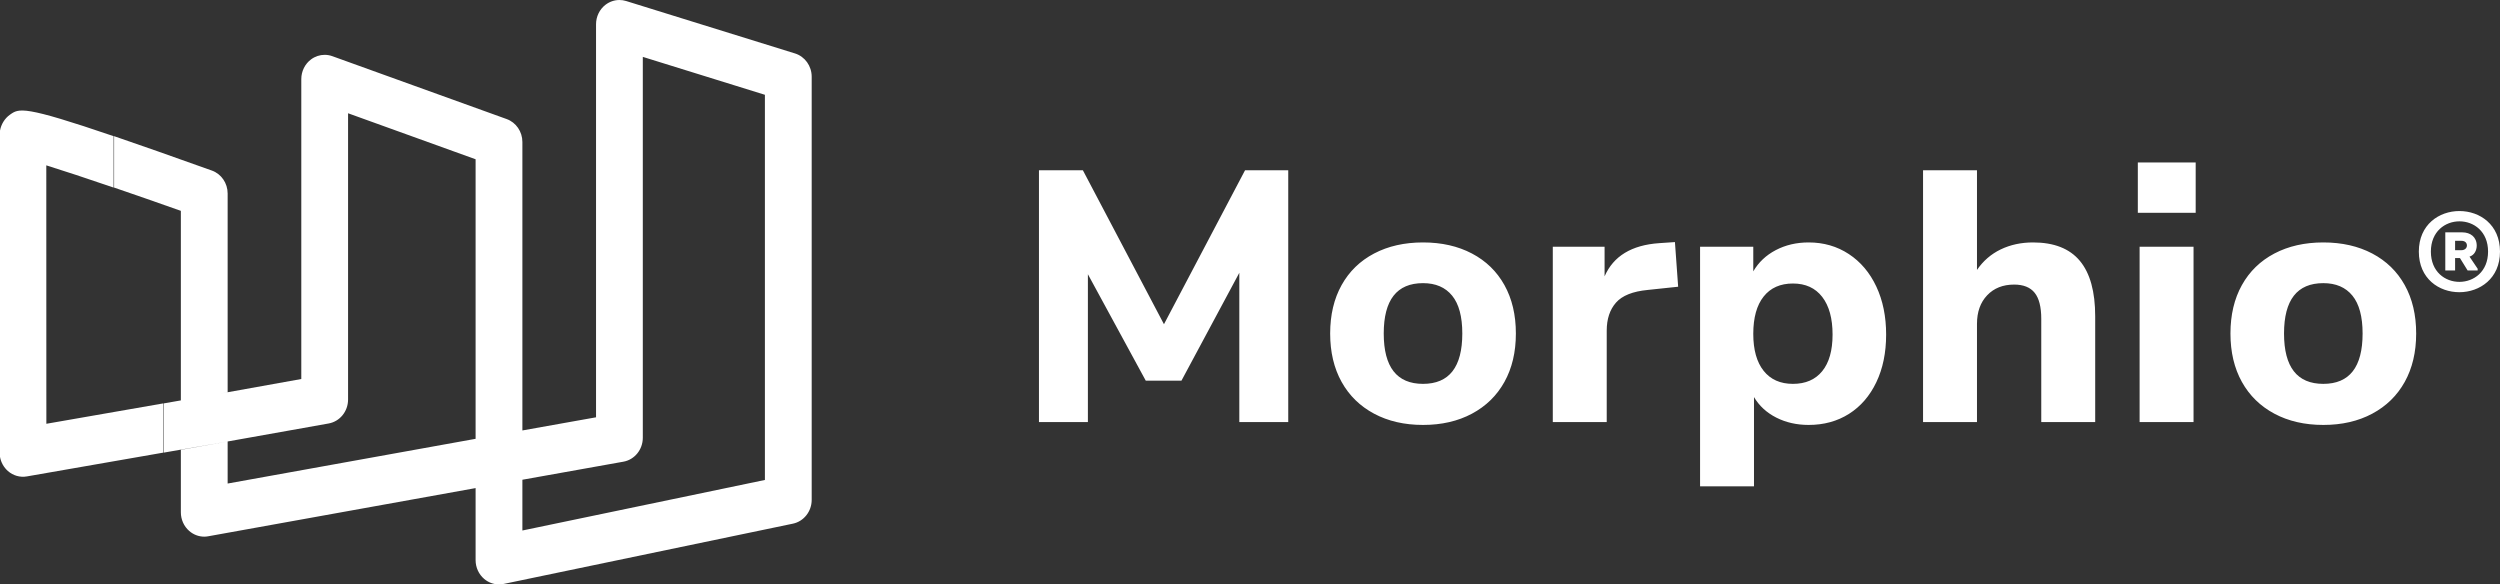
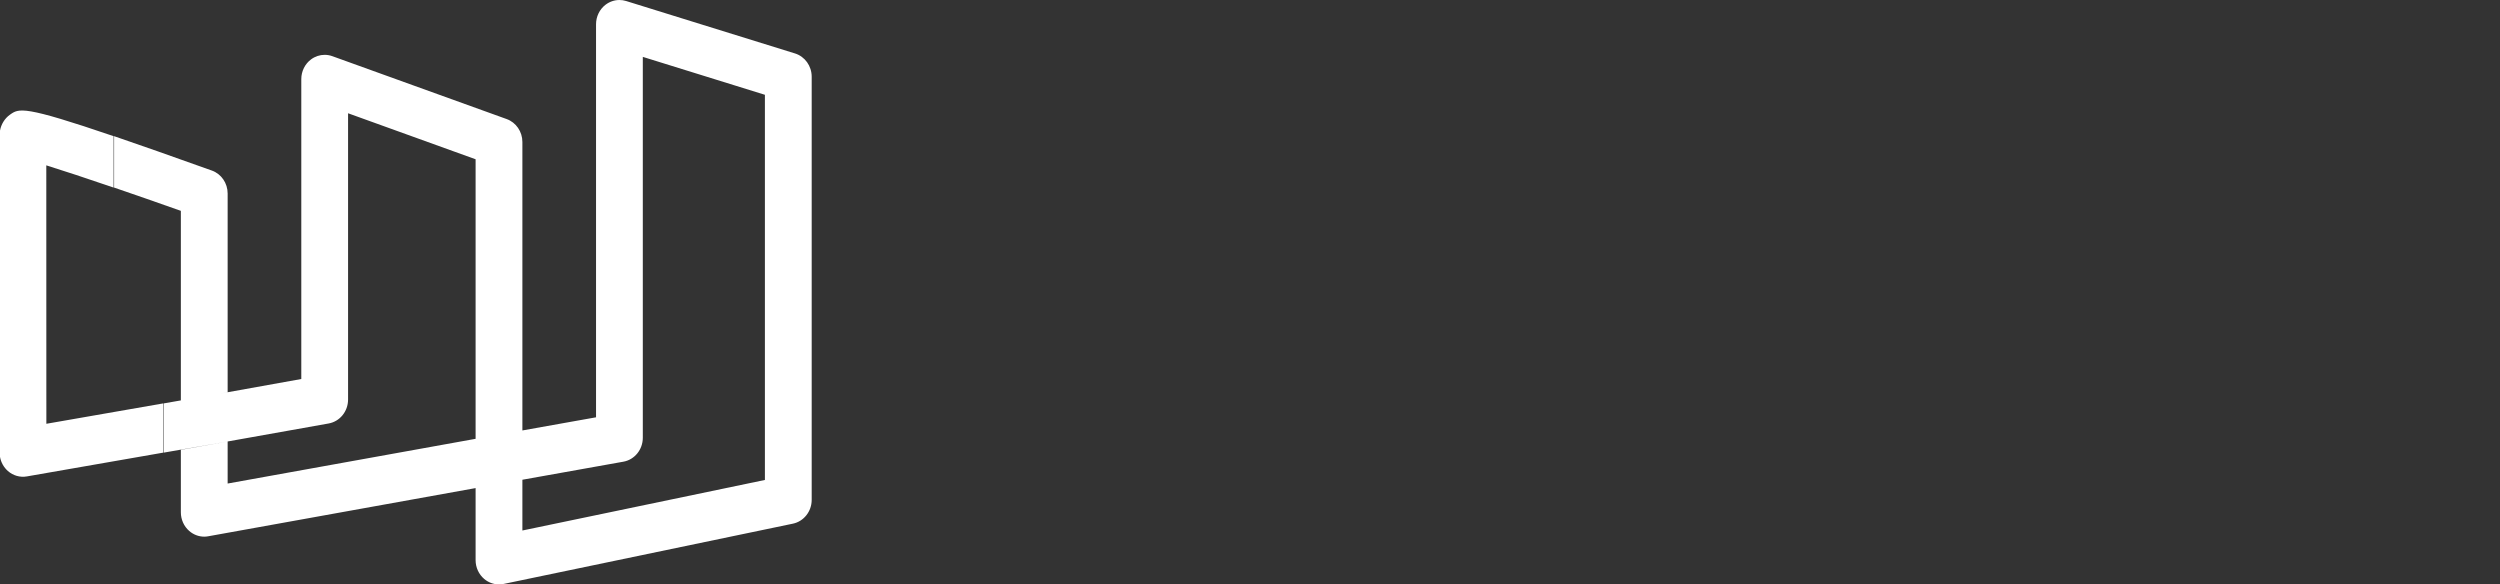
<svg xmlns="http://www.w3.org/2000/svg" width="154" height="36" viewBox="0 0 154 36">
  <rect x="0" y="0" width="154" height="36" fill="#333333" stroke="none" />
  <g fill="#FFF" fill-rule="evenodd">
    <path d="M29.297,30.066 L12.826,33.035 C12.745,33.05 12.663,33.058 12.581,33.058 C12.245,33.058 11.915,32.934 11.654,32.705 C11.329,32.421 11.141,32.002 11.141,31.561 L11.141,27.71 L14.023,27.196 L14.023,29.786 L29.297,27.031 L32.179,26.516 L36.716,25.706 L36.716,1.496 C36.716,1.023 36.931,0.578 37.296,0.296 C37.548,0.102 37.85,0 38.157,0 C38.295,0 38.434,0.021 38.57,0.063 L43.22,1.507 L48.972,3.292 C49.582,3.482 50,4.064 50,4.725 L50,30.792 C50,31.504 49.515,32.118 48.842,32.258 L31.022,35.971 C30.932,35.989 30.842,35.999 30.752,36 L30.724,36 C30.399,35.997 30.081,35.879 29.825,35.661 C29.491,35.377 29.297,34.953 29.297,34.504 L29.297,30.066 Z M14.023,24.162 L14.023,27.196 L11.141,27.698 L11.141,24.675 L13.584,24.239 L14.023,24.162 Z M39.597,3.504 L39.597,26.966 C39.597,27.695 39.092,28.317 38.401,28.44 L32.179,29.552 L32.179,32.679 L47.118,29.566 L47.118,5.839 L43.22,4.629 L39.597,3.504 Z M10.087,27.882 L10.087,24.849 L11.141,24.665 L13.584,24.239 L11.141,24.675 L11.141,27.698 L11.141,27.698 L10.087,27.882 M6.998,8.388 L6.998,11.555 C5.358,10.994 3.888,10.507 2.852,10.185 C2.85,13.203 2.853,19.842 2.855,24.357 L2.856,25.258 C2.856,25.55 2.856,25.833 2.856,26.105 L10.058,24.849 L10.058,27.882 L1.655,29.347 C1.238,29.421 0.81,29.299 0.487,29.015 C0.231,28.79 0.06,28.481 0,28.144 L0,8.044 C0.071,7.653 0.291,7.295 0.609,7.068 C1.17,6.668 1.426,6.486 6.998,8.388 Z M20,3.378 C20.159,3.378 20.319,3.405 20.473,3.461 L25.427,5.248 L31.211,7.334 C31.791,7.543 32.179,8.11 32.179,8.747 L32.179,8.747 L32.179,26.516 L29.297,27.031 L29.297,9.811 L25.427,8.415 L21.441,6.977 L21.441,24.612 C21.441,25.343 20.933,25.966 20.239,26.087 L14.023,27.195 L14.023,24.162 L18.56,23.347 L18.56,4.874 C18.56,4.39 18.785,3.935 19.165,3.655 C19.413,3.472 19.705,3.378 20,3.378 Z M7.028,8.388 C8.582,8.919 10.549,9.611 13.051,10.506 C13.633,10.714 14.023,11.282 14.023,11.92 L14.023,24.16 L13.584,24.239 L11.141,24.665 L11.141,12.988 C9.749,12.495 8.334,12.001 7.028,11.555 L7.028,8.388 Z" />
-     <path fill-rule="nonzero" d="M76.694 10.49L79.356 10.49 79.356 26 76.342 26 76.342 16.804 72.778 23.448 70.578 23.448 67.014 16.892 67.014 26 64 26 64 10.49 66.706 10.49 71.7 19.972 76.694 10.49zM87.658 26.176C86.514 26.176 85.509 25.945 84.644 25.483 83.779 25.021 83.111 24.368 82.642 23.525 82.173 22.682 81.938 21.688 81.938 20.544 81.938 19.4 82.173 18.406 82.642 17.563 83.111 16.72 83.779 16.071 84.644 15.616 85.509 15.161 86.514 14.934 87.658 14.934 88.802 14.934 89.807 15.161 90.672 15.616 91.537 16.071 92.205 16.72 92.674 17.563 93.143 18.406 93.378 19.4 93.378 20.544 93.378 21.688 93.143 22.682 92.674 23.525 92.205 24.368 91.537 25.021 90.672 25.483 89.807 25.945 88.802 26.176 87.658 26.176zM87.658 23.646C89.271 23.646 90.078 22.612 90.078 20.544 90.078 19.503 89.869 18.725 89.451 18.212 89.033 17.699 88.435 17.442 87.658 17.442 86.045 17.442 85.238 18.476 85.238 20.544 85.238 22.612 86.045 23.646 87.658 23.646zM103.374 17.662L101.504 17.86C100.58 17.948 99.927 18.208 99.546 18.641 99.165 19.074 98.974 19.649 98.974 20.368L98.974 26 95.652 26 95.652 15.198 98.842 15.198 98.842 17.024C99.385 15.777 100.507 15.095 102.208 14.978L103.176 14.912 103.374 17.662zM111.412 14.934C112.336 14.934 113.161 15.172 113.887 15.649 114.613 16.126 115.178 16.793 115.581 17.651 115.984 18.509 116.186 19.495 116.186 20.61 116.186 21.725 115.984 22.704 115.581 23.547 115.178 24.39 114.617 25.039 113.898 25.494 113.179 25.949 112.351 26.176 111.412 26.176 110.679 26.176 110.015 26.026 109.421 25.725 108.827 25.424 108.369 25.003 108.046 24.46L108.046 29.96 104.724 29.96 104.724 15.198 108.002 15.198 108.002 16.716C108.325 16.159 108.787 15.722 109.388 15.407 109.989 15.092 110.664 14.934 111.412 14.934zM110.444 23.646C111.221 23.646 111.823 23.386 112.248 22.865 112.673 22.344 112.886 21.593 112.886 20.61 112.886 19.613 112.673 18.839 112.248 18.289 111.823 17.739 111.221 17.464 110.444 17.464 109.667 17.464 109.065 17.732 108.64 18.267 108.215 18.802 108.002 19.569 108.002 20.566 108.002 21.549 108.215 22.308 108.64 22.843 109.065 23.378 109.667 23.646 110.444 23.646zM125.236 14.934C126.527 14.934 127.487 15.312 128.118 16.067 128.749 16.822 129.064 17.963 129.064 19.488L129.064 26 125.742 26 125.742 19.642C125.742 18.909 125.606 18.373 125.335 18.036 125.064 17.699 124.642 17.53 124.07 17.53 123.381 17.53 122.827 17.75 122.409 18.19 121.991 18.63 121.782 19.217 121.782 19.95L121.782 26 118.46 26 118.46 10.49 121.782 10.49 121.782 16.628C122.163 16.071 122.651 15.649 123.245 15.363 123.839 15.077 124.503 14.934 125.236 14.934zM131.8 26L131.8 15.198 135.122 15.198 135.122 26 131.8 26zM131.69 10.006L135.254 10.006 135.254 13.108 131.69 13.108 131.69 10.006zM143.116 26.176C141.972 26.176 140.967 25.945 140.102 25.483 139.237 25.021 138.569 24.368 138.1 23.525 137.631 22.682 137.396 21.688 137.396 20.544 137.396 19.4 137.631 18.406 138.1 17.563 138.569 16.72 139.237 16.071 140.102 15.616 140.967 15.161 141.972 14.934 143.116 14.934 144.26 14.934 145.265 15.161 146.13 15.616 146.995 16.071 147.663 16.72 148.132 17.563 148.601 18.406 148.836 19.4 148.836 20.544 148.836 21.688 148.601 22.682 148.132 23.525 147.663 24.368 146.995 25.021 146.13 25.483 145.265 25.945 144.26 26.176 143.116 26.176zM143.116 23.646C144.729 23.646 145.536 22.612 145.536 20.544 145.536 19.503 145.327 18.725 144.909 18.212 144.491 17.699 143.893 17.442 143.116 17.442 141.503 17.442 140.696 18.476 140.696 20.544 140.696 22.612 141.503 23.646 143.116 23.646zM154 15.499C154 18.823 149 18.845 149 15.499 149 12.167 154 12.167 154 15.499zM152.122 15.809L152.624 16.554 152.624 16.662 152.006 16.662 151.533 15.896 151.234 15.896 151.234 16.662 150.63 16.662 150.63 14.313 151.678 14.313C152.18 14.313 152.566 14.603 152.566 15.13 152.566 15.426 152.421 15.715 152.122 15.809zM151.234 14.834L151.234 15.412 151.62 15.412C151.824 15.412 151.962 15.289 151.962 15.123 151.962 14.957 151.846 14.834 151.62 14.834L151.234 14.834zM149.742 15.499C149.742 17.992 153.265 17.977 153.265 15.499 153.265 13.013 149.742 13.013 149.742 15.499z" />
  </g>
</svg>